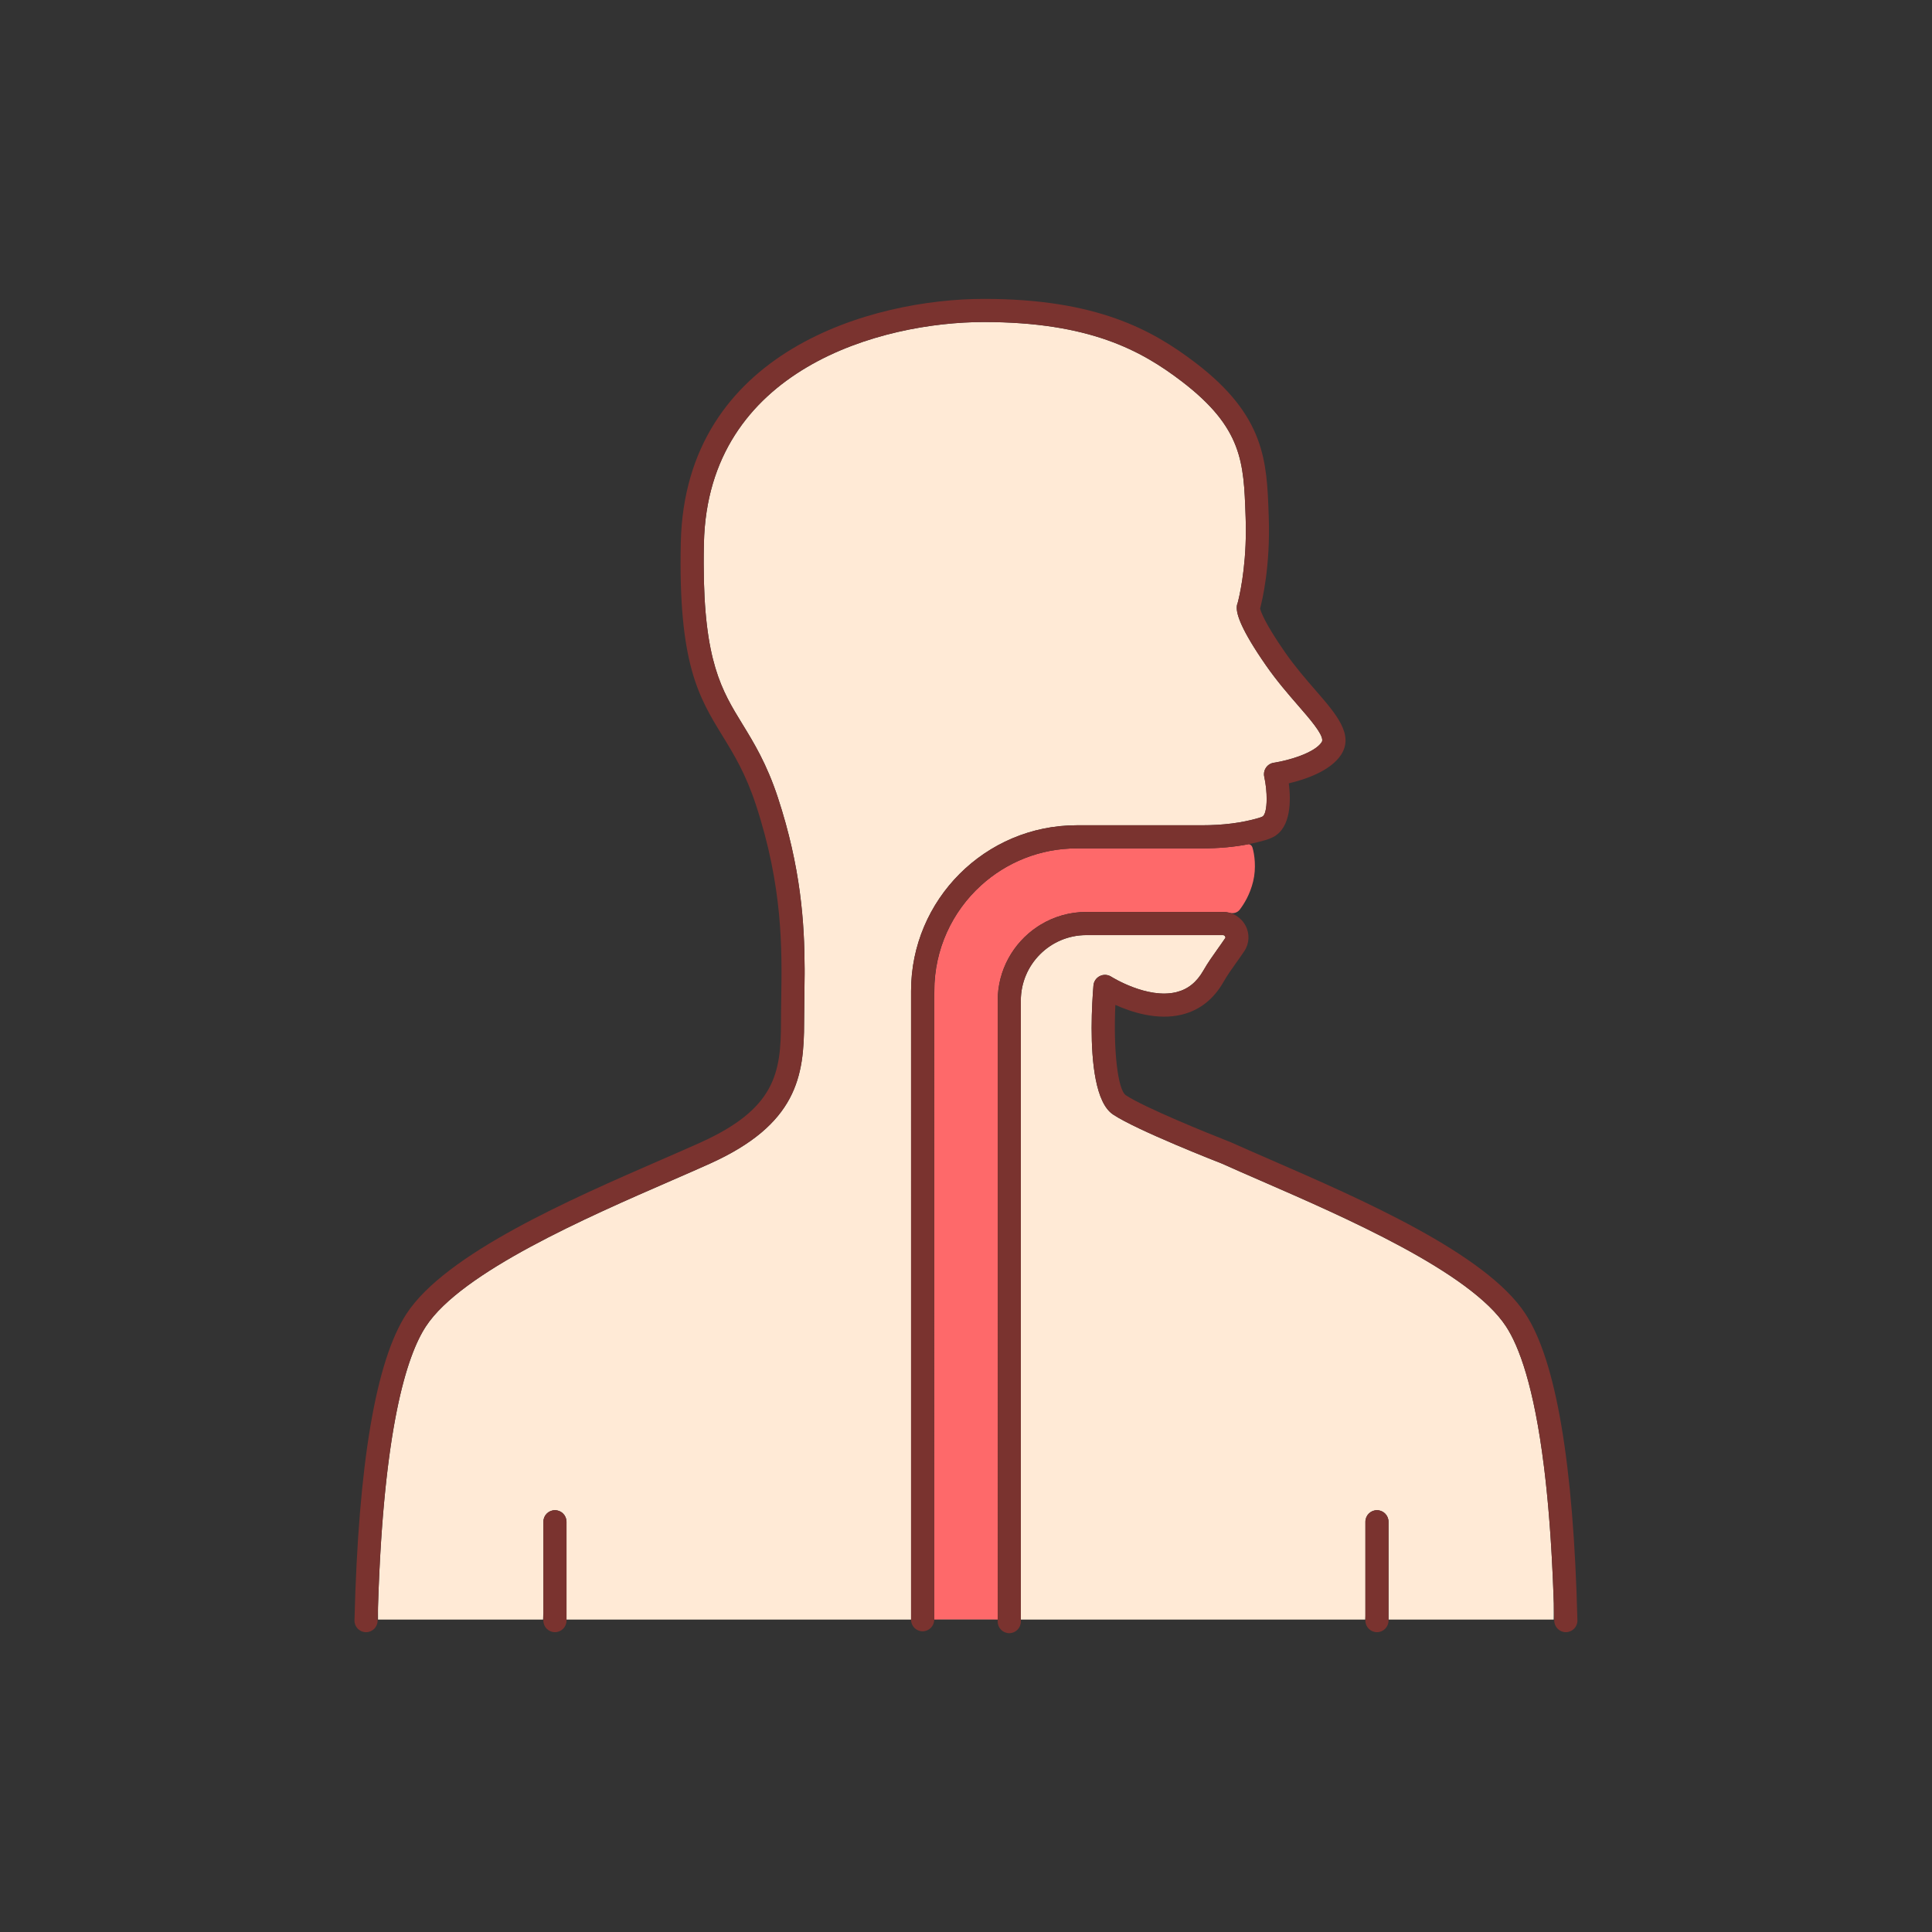
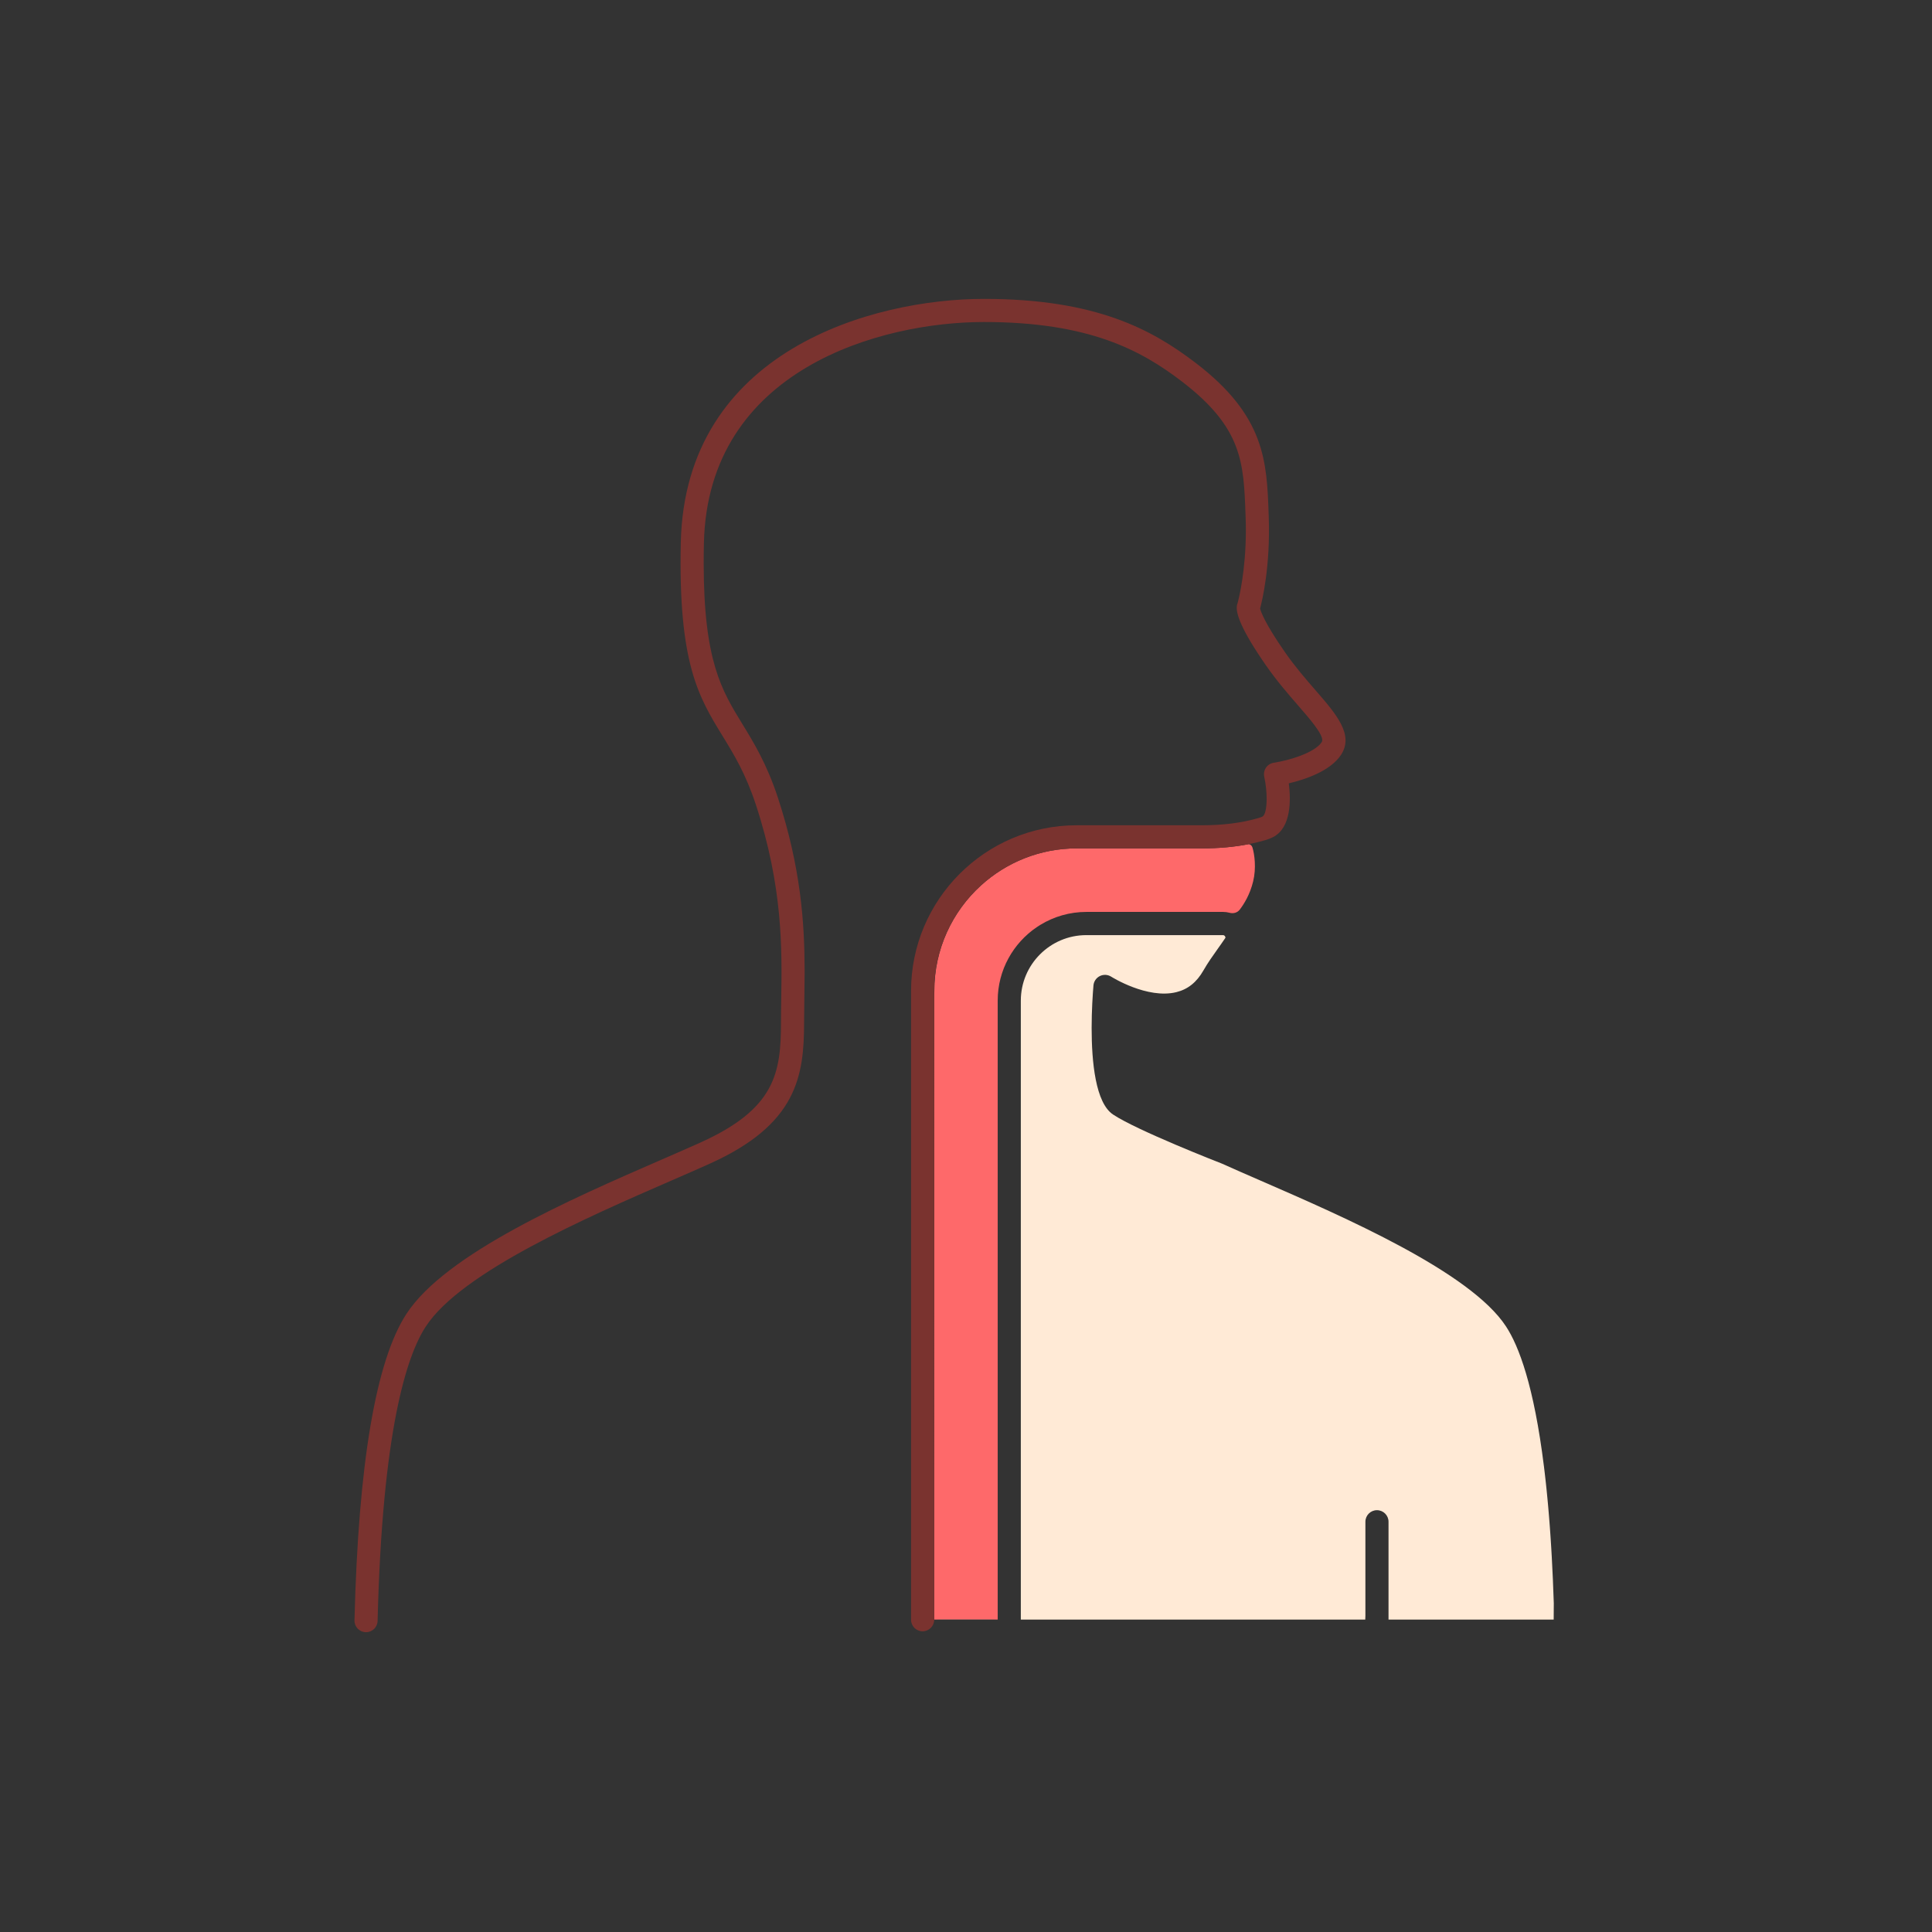
<svg xmlns="http://www.w3.org/2000/svg" id="_x2014_ÎÓÈ_x5F_1" x="0px" y="0px" viewBox="0 0 5000 5000" style="enable-background:new 0 0 5000 5000;" xml:space="preserve">
  <rect x="0" y="0" width="5000" height="5000" fill="#333333" stroke="none" />
  <style type="text/css">	.st0{fill:#FFEAD6;}	.st1{fill:#FE696A;}	.st2{fill:#7A332F;}</style>
  <g id="throat">
-     <path class="st0" d="M2357.85,2564.67v-0.06c0-236.46,192.36-428.83,428.83-428.83h323.7c55.4,0,103.39-6.14,146.75-18.76  c5.51-1.62,8.53-2.92,10.09-3.74c6.97-3.63,10.73-21.4,10.9-44.38c0.13-17.87-1.9-38.89-6.26-58.87c-0.45-2.03-0.67-4.09-0.69-6.14  c-0.06-6.12,1.76-12.17,5.27-17.29c4.69-6.82,12.02-11.39,20.2-12.64c38.26-5.79,105.75-25.38,123.98-53.37  c0.85-1.31,1.29-2.87,1.38-4.66c0.72-17.33-32.5-55.59-62.15-89.71c-25.96-29.88-55.38-63.75-83.33-103.91  c-64.52-92.75-76.28-131.87-75.8-150.54c0.13-5.25,1.22-8.9,2.39-11.65c3.34-12.41,21.12-83.48,21.19-187.23  c0.01-10.72-0.17-21.8-0.58-33.19l-0.25-7.15c-4.79-135.68-7.97-225.32-165.14-345.52c-104.4-79.78-238.7-153.62-511.98-153.62  c-264.49,0-714.72,120.57-724.62,572.5c-0.4,18.43-0.59,36.02-0.57,52.83c0.27,252.28,46.75,328.07,100.05,414.95  c29.61,48.27,63.15,102.96,91.9,190.32c59.5,181.04,68.94,324.49,69.26,443.4c0.01,4.55,0.01,9.07,0,13.55  c-0.06,22.52-0.4,44.16-0.72,65c-0.31,20.49-0.62,40.16-0.62,59.1c0,140.3-18.33,264.73-243.59,366.34  c-29.39,13.26-63.28,28.03-100.12,44.06c-216.28,94.12-543.12,236.37-635.1,377.25c-49.06,74.82-109.7,261.86-123.96,726.85v31.93  h427.19l0.82-20.36v-232.82v-0.06c0-16.52,13.4-29.92,29.92-29.92s29.92,13.4,29.92,29.92v0.06v239.05v14.13h891.76v-1084.3  V2564.67z" />
    <path class="st0" d="M4014.85,4009.96c-0.03-0.55-0.06-1.11-0.1-1.65c-0.34-5.63-0.69-11.19-1.04-16.72  c-0.04-0.65-0.08-1.3-0.12-1.95c-0.35-5.44-0.71-10.81-1.08-16.15c-0.05-0.71-0.1-1.43-0.15-2.14c-0.36-5.24-0.73-10.42-1.11-15.56  c-0.06-0.8-0.12-1.61-0.17-2.4c-0.37-5.05-0.75-10.05-1.14-15.02c-0.07-0.85-0.13-1.71-0.2-2.56c-0.39-4.94-0.78-9.82-1.18-14.67  c-0.07-0.82-0.13-1.65-0.2-2.47c-0.4-4.83-0.81-9.61-1.22-14.35c-0.07-0.83-0.14-1.65-0.21-2.48c-0.42-4.75-0.84-9.45-1.27-14.12  c-0.07-0.75-0.14-1.51-0.21-2.26c-0.43-4.68-0.87-9.31-1.32-13.9c-0.07-0.73-0.14-1.45-0.21-2.18c-0.45-4.62-0.91-9.21-1.37-13.74  c-0.06-0.62-0.13-1.25-0.19-1.87c-0.48-4.63-0.96-9.22-1.45-13.76c-0.05-0.48-0.1-0.97-0.16-1.45c-0.5-4.63-1.01-9.22-1.52-13.75  c-0.04-0.39-0.09-0.77-0.13-1.16c-0.52-4.6-1.05-9.15-1.58-13.65c-0.04-0.32-0.08-0.63-0.11-0.95c-0.55-4.6-1.1-9.16-1.66-13.66  c-0.02-0.13-0.03-0.26-0.05-0.39c-25.85-208.04-64.71-311.23-98.17-362.25c-91.99-140.92-418.83-283.17-635.12-377.29  c-36.83-16.03-70.72-30.79-100.12-44.06c-7.56-2.9-219.91-85.82-281.73-127.03c-45.38-30.26-55.44-135.93-55.42-223.84  c0.01-46.06,2.79-87.25,4.7-110.17c0.88-10.46,7.17-19.69,16.58-24.33c9.39-4.65,20.53-4.01,29.39,1.64  c0.88,0.56,93.36,58.71,168.74,39.97c29.66-7.32,52.47-25.63,69.77-55.92c11.2-19.67,24.11-37.79,36.58-55.32  c6.47-9.08,12.95-18.17,19.17-27.48c0.28-0.42,0.91-1.28,1.25-1.74c0-0.01-0.02,0-0.01-0.05c0.02-0.08,0.06-0.26,0.08-0.58  c0.02-0.6-0.09-1.59-0.83-2.98c-0.55-1.05-2.2-3.49-5.59-3.49h-353.56c-93.48,0-169.54,76.06-169.54,169.54v517.59v1084.3h891.39  l0.37-9.97v-243.21v-0.06c0-16.52,13.4-29.92,29.92-29.92c16.52,0,29.92,13.4,29.92,29.92v0.06v231.57v21.6h427.44l0.27-42.35  c-1.38-42.56-3.15-82.74-5.27-120.71c-0.02-0.35-0.04-0.7-0.06-1.05C4015.53,4021.52,4015.19,4015.72,4014.85,4009.96z" />
    <polygon class="st0" points="2563.67,4191.11 2436.85,4191.11 2417.69,4191.41 2417.69,4191.49 2582.04,4191.49 2582.04,4191.4    " />
    <path class="st1" d="M2786.68,2195.62c-95.28,0-182.23,36.3-247.76,95.79c-74.22,67.5-120.82,164.84-120.82,273.06l-0.41,21.95  v1604.98l19.17-0.29h126.82l18.37,0.29V2589.54c0-79.16,40.32-149.08,101.49-190.32c0.99-0.67,2.03-1.29,3.03-1.94  c2.01-1.31,4.01-2.64,6.06-3.89c34.73-21.16,75.53-33.36,119.18-33.36h353.56c5.76,0,11.38,0.78,16.77,2.24  c9.75,2.63,20.06-0.02,26.21-8.03c10.86-14.14,26.43-38.92,34.73-72.93c8.61-35.29,3.51-70.98-1.85-88.29  c-1.39-4.47-5.08-7.6-9.42-8.4c-37.28,7.35-77.34,11-121.43,11H2786.68z" />
-     <path class="st2" d="M1466.09,3938.31v-0.06c0-16.52-13.4-29.92-29.92-29.92s-29.92,13.4-29.92,29.92v0.06v232.82v23.02  c0,16.52,13.4,29.92,29.92,29.92s29.92-13.4,29.92-29.92v-2.67v-14.13V3938.31z" />
-     <path class="st2" d="M3593.47,3938.31v-0.06c0-16.52-13.4-29.92-29.92-29.92c-16.52,0-29.92,13.4-29.92,29.92v0.06v243.21v12.64  c0,16.52,13.4,29.92,29.92,29.92c16.52,0,29.92-13.4,29.92-29.92v-2.67v-21.6V3938.31z" />
    <path class="st2" d="M2417.69,2586.43v-21.81c0-108.19,46.81-205.65,121.23-273.2c65.54-59.49,152.49-95.79,247.76-95.79h323.7  c44.08,0,84.15-3.66,121.43-11c14.41-2.84,28.44-6.18,42.07-10.15c8.37-2.43,15.29-5.12,21.06-8.14  c47.02-24.46,45.95-95.99,40.49-139.07c39.91-9.37,107.27-30.97,135.35-74.06c33.62-51.87-12.45-104.89-65.78-166.28  c-24.97-28.73-53.27-61.3-79.37-98.83c-53.14-76.37-62.8-105.9-64.51-113.26c5.42-20.18,26.94-109.47,22.38-237.32l-0.25-7.13  c-4.81-136.05-8.96-253.54-188.59-390.96c-112.78-86.15-257.26-165.89-548.32-165.89c-286.23,0-773.55,132.9-784.46,631.01  c-6.84,312.72,46.51,399.71,108.3,500.45c29.26,47.7,59.51,97,86.07,177.74c70.06,213.23,67.57,373.49,65.56,502.26  c-0.33,20.82-0.64,40.81-0.64,60.03c0,131.55-14.51,224.35-208.38,311.8c-29.18,13.17-62.82,27.81-99.38,43.73  c-236.15,102.77-559.56,243.53-661.3,399.36c-79.31,120.98-124.64,387.96-134.73,793.53c-0.41,16.52,12.66,30.23,29.18,30.66  c0.25,0,0.51,0,0.76,0c16.17,0,29.49-12.91,29.9-29.18c12.19-491.08,74.68-685.55,124.97-762.25  c91.98-140.88,418.82-283.13,635.1-377.25c36.83-16.03,70.72-30.79,100.12-44.06c225.26-101.62,243.59-226.04,243.59-366.34  c0-18.93,0.31-38.6,0.62-59.1c0.33-20.82,0.66-42.44,0.72-64.94c0.01-4.48,0.01-9,0-13.55c-0.33-118.91-9.77-262.35-69.26-443.4  c-28.75-87.36-62.29-142.05-91.9-190.32c-53.3-86.88-99.77-162.67-100.05-414.95c-0.02-16.83,0.17-34.44,0.57-52.89  c9.89-451.93,460.13-572.5,724.62-572.5c273.28,0,407.56,73.82,511.98,153.6c157.17,120.22,160.34,209.85,165.14,345.54l0.25,7.15  c0.41,11.41,0.59,22.5,0.58,33.25c-0.07,103.74-17.85,174.82-21.19,187.23c-1.17,2.76-2.26,6.4-2.39,11.65  c-0.45,18.69,11.34,57.82,75.8,150.48c27.95,40.16,57.36,74.04,83.33,103.91c29.68,34.16,62.94,72.47,62.15,89.77  c-0.08,1.79-0.53,3.35-1.38,4.66c-18.23,27.99-85.72,47.58-123.98,53.37c-8.18,1.25-15.5,5.82-20.2,12.64  c-3.51,5.12-5.33,11.17-5.27,17.29c0.02,2.03,0.25,4.07,0.69,6.08c4.37,20,6.4,41.04,6.26,58.93c-0.18,22.99-3.93,40.76-10.9,44.38  c-1.56,0.82-4.58,2.12-10.09,3.74c-43.36,12.62-91.35,18.76-146.75,18.76h-323.7c-236.46,0-428.83,192.36-428.83,428.83v0.06  v542.52v1084.3v0.38c0,16.52,13.4,29.92,29.92,29.92c16.52,0,29.92-13.4,29.92-29.92v-0.38v-0.08V2586.43z" />
-     <path class="st2" d="M3947.62,3399.92c-101.75-155.86-425.17-296.63-661.32-399.4c-36.56-15.91-70.2-30.56-100.82-44.33  c-59.7-23.26-224.85-90.44-271.72-121.68c-21.27-14.18-32.59-118.08-27.21-233.81c42.17,19.01,109.04,40.63,172.13,25.09  c45.87-11.28,82.08-39.7,107.64-84.46c9.72-17.06,21.19-33.17,33.33-50.23c6.82-9.56,13.63-19.15,19.24-27.6  c0.29-0.41,0.94-1.29,1.21-1.69c13.32-19.71,14.59-45.15,3.33-66.38c-11.57-21.74-33.95-35.26-58.45-35.26h-353.56  c-43.45,0-84.12,12.15-118.79,33.22c-2.05,1.25-4.05,2.58-6.06,3.89c-1.01,0.65-2.04,1.27-3.03,1.94  c-61.17,41.24-101.49,111.16-101.49,190.32V4191.4v0.09v5.24c0,16.52,13.4,29.92,29.92,29.92c16.52,0,29.92-13.4,29.92-29.92v-5.24  v-1084.3V2589.6v-0.06c0-93.47,76.06-169.54,169.54-169.54h353.56c3.39,0,5.04,2.44,5.59,3.49c0.76,1.44,0.87,2.44,0.83,3.04  c-0.02,0.32-0.06,0.5-0.08,0.58c-0.02,0.06-0.02,0.09,0.05,0c-0.01,0.01-0.03,0.04-0.04,0.05c-0.34,0.46-0.97,1.33-1.25,1.74  c-6.21,9.31-12.7,18.41-19.17,27.48c-12.47,17.53-25.38,35.64-36.58,55.32c-17.3,30.29-40.11,48.6-69.77,55.92  c-75.38,18.74-167.86-39.4-168.74-39.97c-8.86-5.65-20-6.29-29.39-1.64c-9.41,4.64-15.7,13.87-16.58,24.33  c-1.92,22.92-4.69,64.11-4.7,110.17c-0.02,87.9,10.05,193.53,55.42,223.78c61.82,41.22,274.17,124.13,281.73,127.04  c29.39,13.26,63.28,28.03,100.12,44.06c216.28,94.12,543.12,236.37,635.12,377.29c33.46,51.02,72.31,154.25,98.17,362.31  c0.02,0.13,0.03,0.26,0.05,0.39c0.56,4.5,1.11,9.06,1.66,13.66c0.04,0.32,0.08,0.63,0.11,0.95c0.53,4.5,1.06,9.05,1.58,13.65  c0.04,0.39,0.09,0.77,0.13,1.16c0.51,4.54,1.02,9.12,1.52,13.75c0.05,0.48,0.1,0.96,0.16,1.45c0.49,4.54,0.97,9.13,1.45,13.76  c0.06,0.62,0.13,1.25,0.19,1.87c0.46,4.54,0.92,9.12,1.37,13.74c0.07,0.72,0.14,1.45,0.21,2.18c0.45,4.59,0.88,9.23,1.32,13.9  c0.07,0.75,0.14,1.5,0.21,2.26c0.43,4.67,0.85,9.37,1.27,14.12c0.07,0.82,0.14,1.65,0.21,2.48c0.41,4.74,0.82,9.52,1.22,14.35  c0.07,0.82,0.13,1.65,0.2,2.47c0.4,4.85,0.79,9.73,1.18,14.67c0.07,0.85,0.13,1.71,0.2,2.56c0.39,4.97,0.77,9.97,1.14,15.02  c0.06,0.8,0.12,1.6,0.17,2.4c0.37,5.14,0.74,10.32,1.11,15.56c0.05,0.71,0.1,1.43,0.15,2.14c0.37,5.34,0.73,10.71,1.08,16.15  c0.04,0.65,0.08,1.3,0.12,1.95c0.35,5.53,0.7,11.09,1.04,16.72c0.03,0.55,0.07,1.1,0.1,1.65c0.34,5.76,0.68,11.55,1.01,17.41  c0.02,0.35,0.04,0.7,0.06,1.05c2.86,51.32,5.1,106.68,6.58,166.47c0.41,16.26,13.73,29.18,29.9,29.18c0.25,0,0.51,0,0.76,0  c16.52-0.43,29.59-14.14,29.18-30.66C4072.24,3787.85,4026.92,3520.86,3947.62,3399.92z" />
  </g>
  <g />
  <g />
  <g />
  <g />
  <g />
  <g />
</svg>